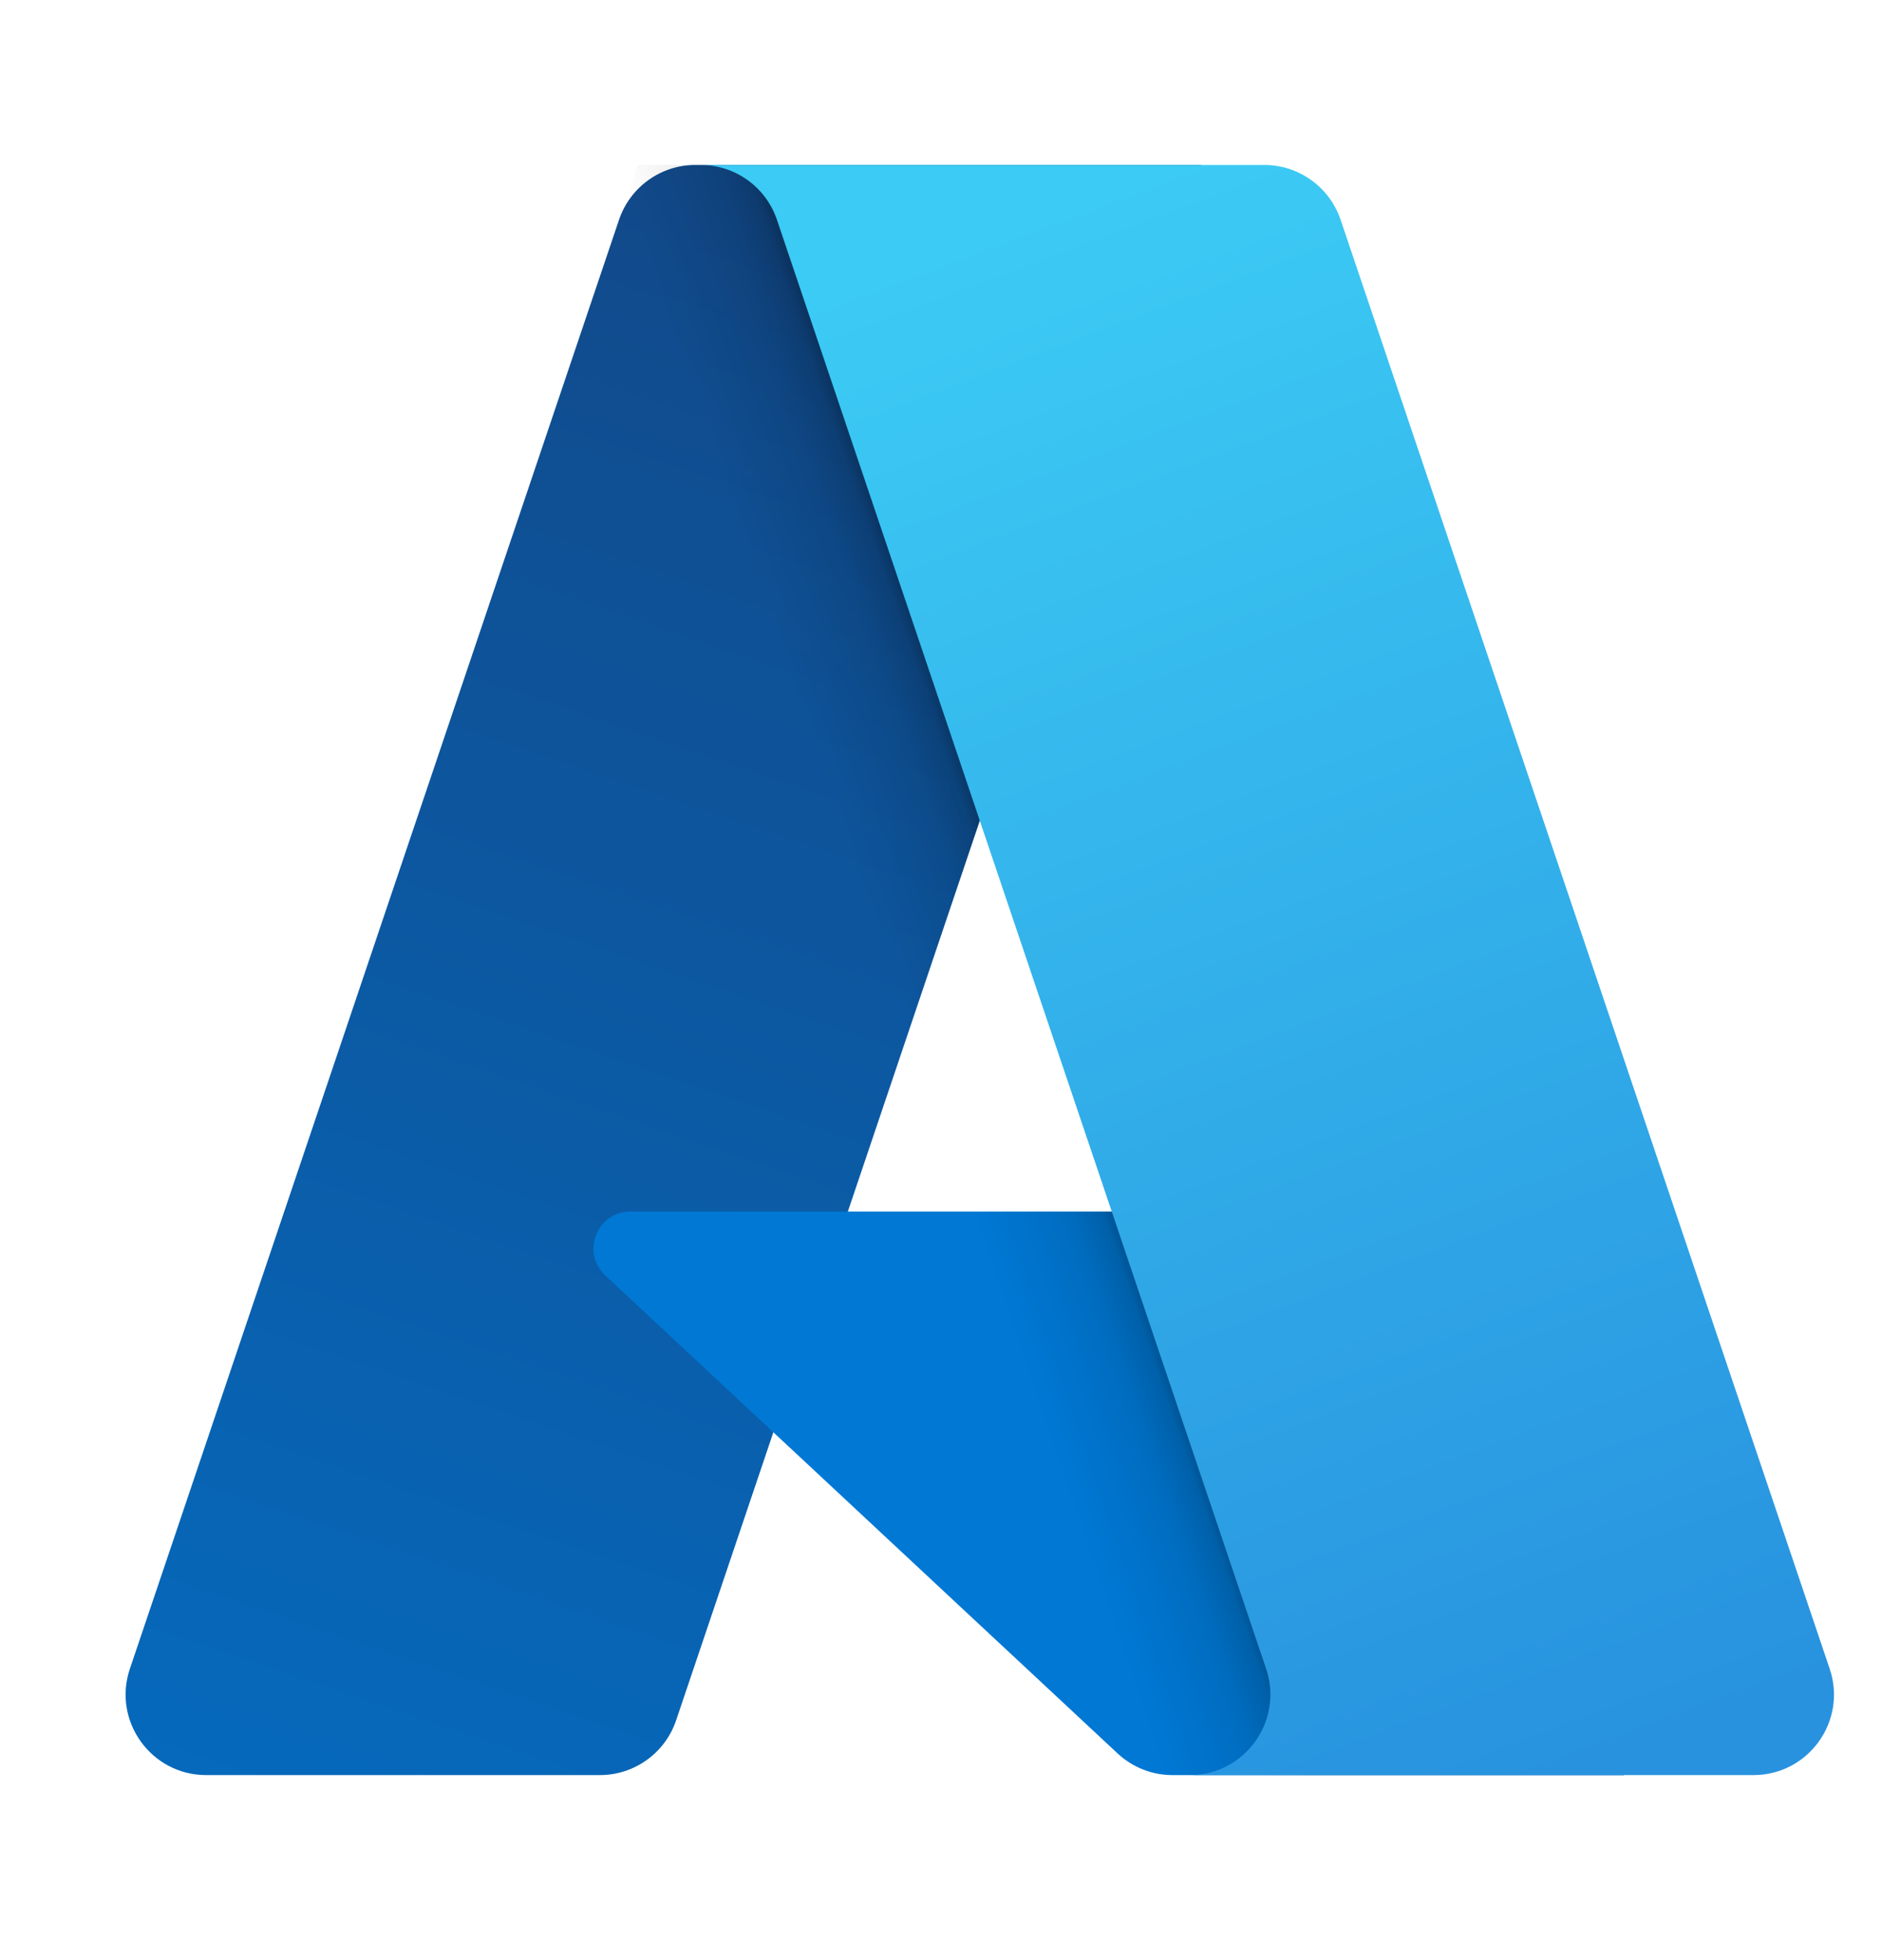
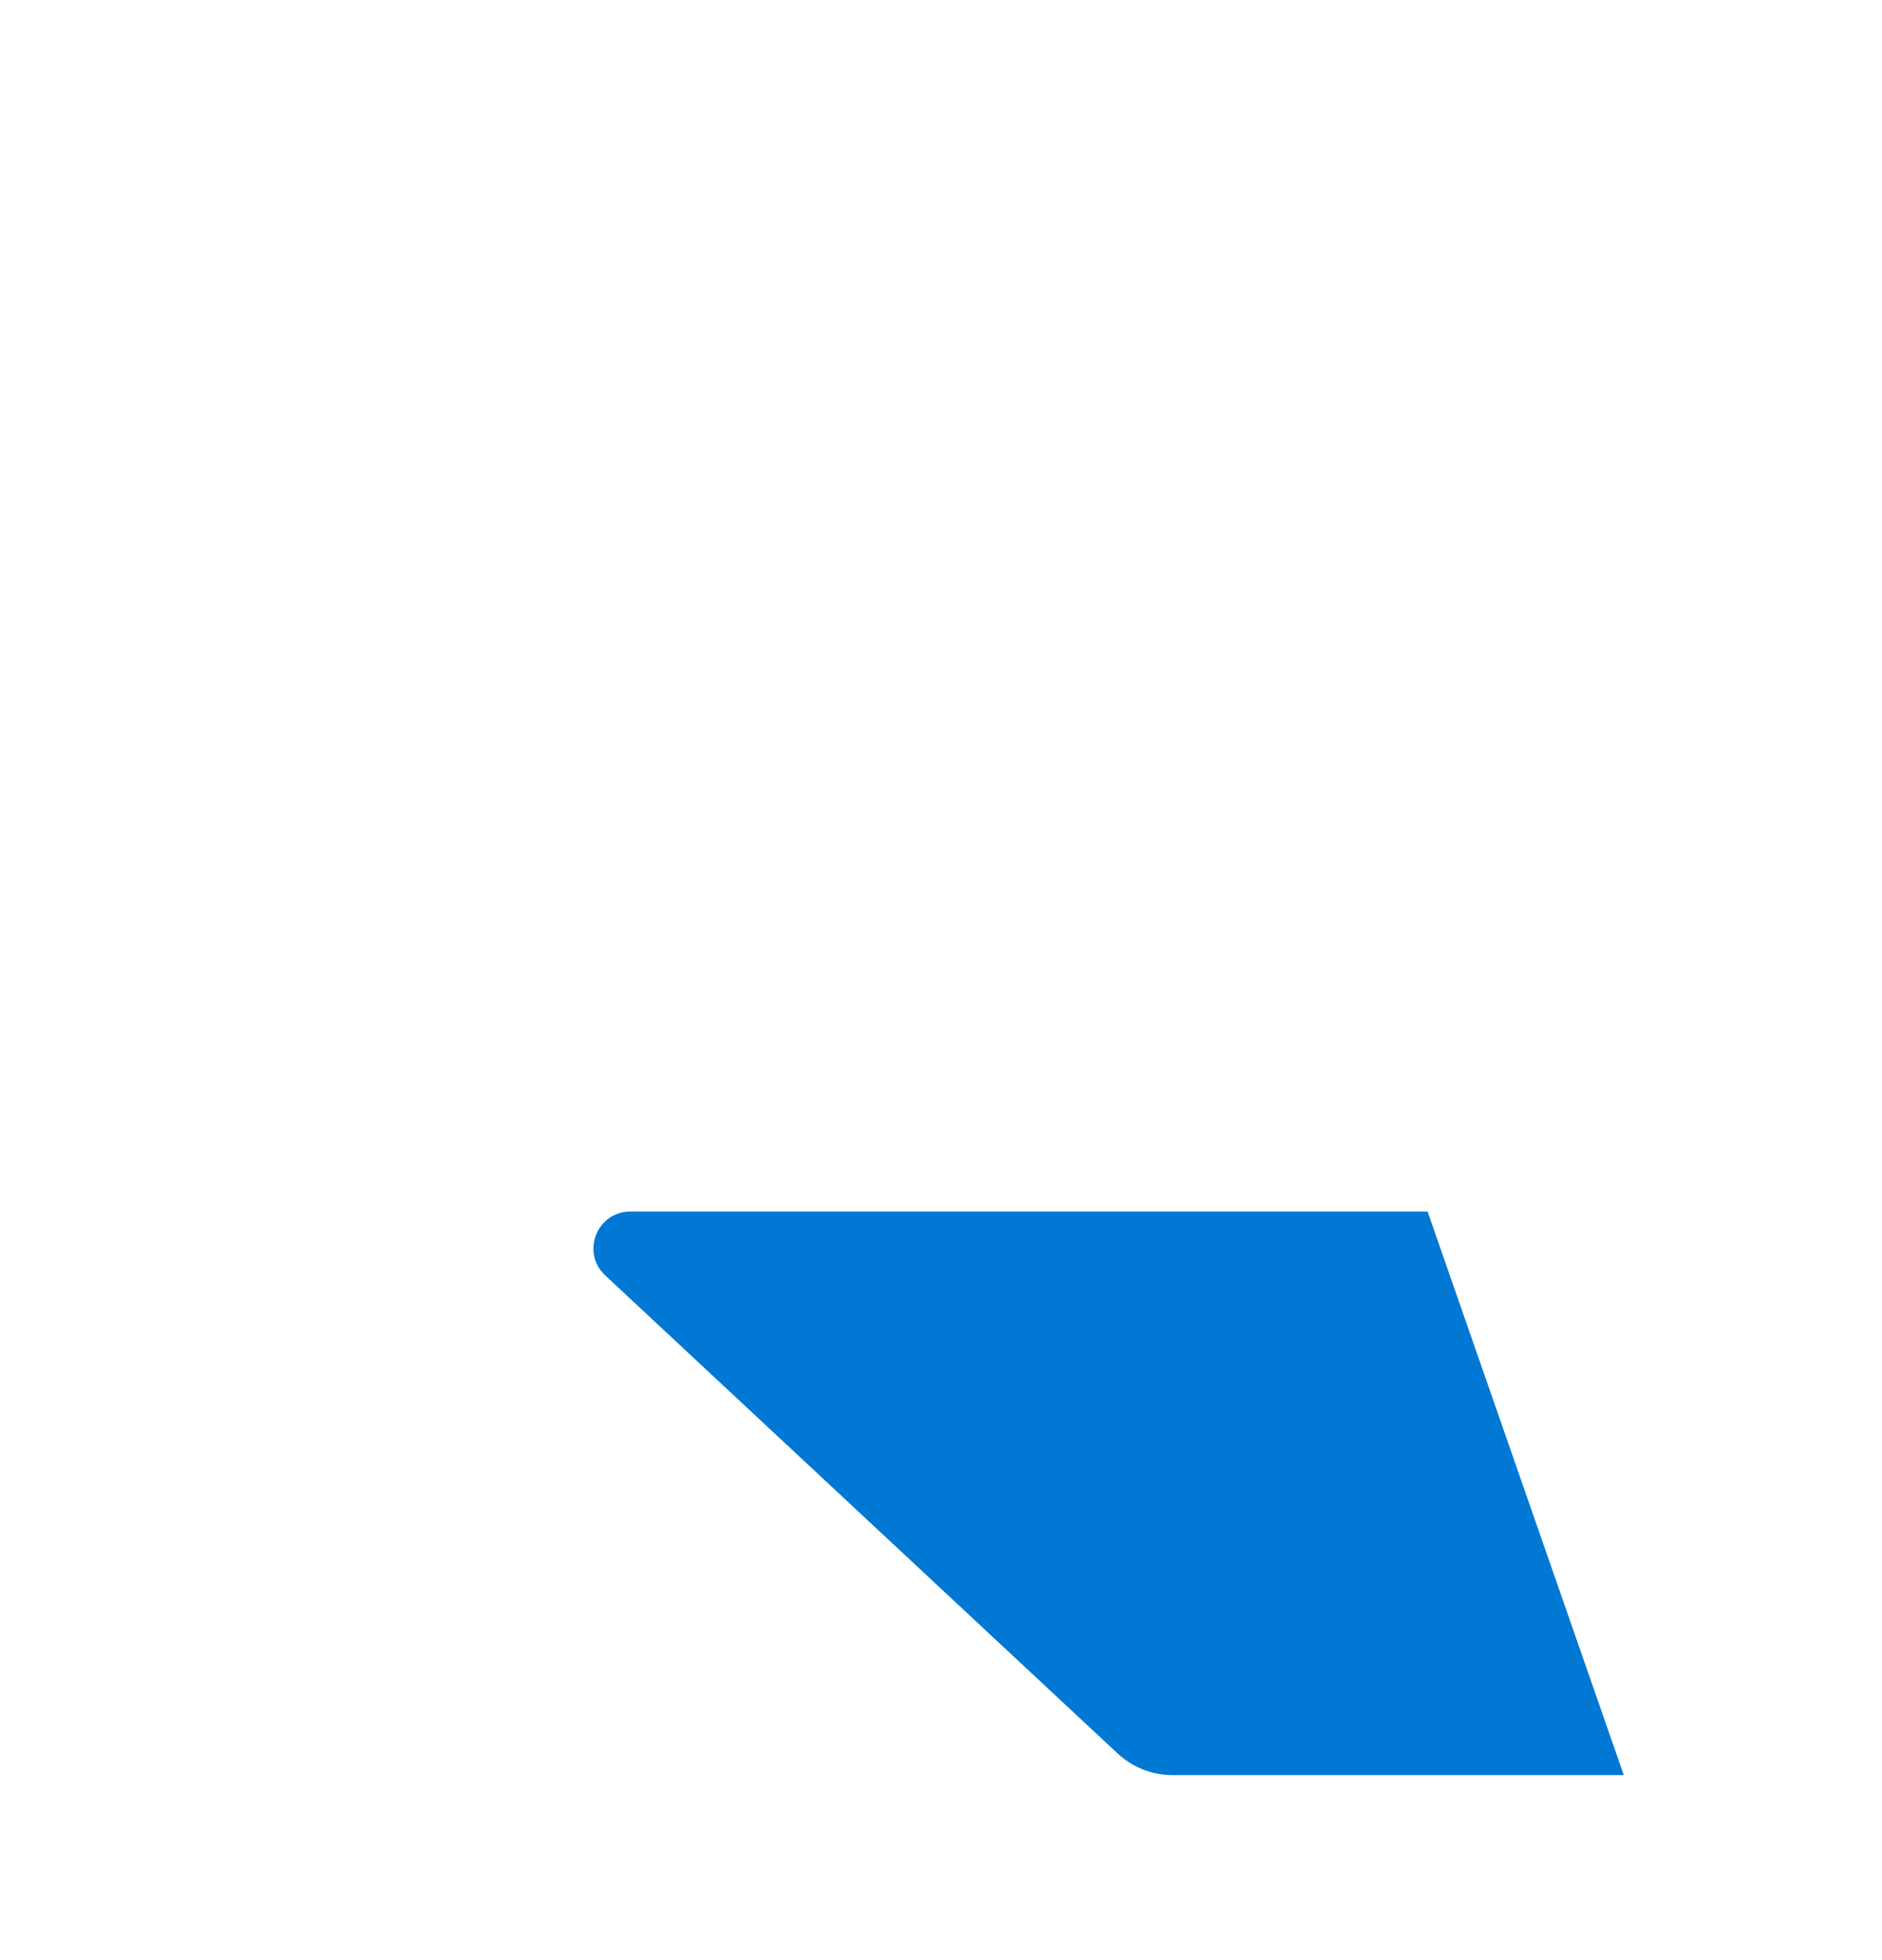
<svg xmlns="http://www.w3.org/2000/svg" width="24" height="25" viewBox="0 0 24 25" fill="none">
-   <path d="M7.894 2.803C8.035 2.386 8.426 2.104 8.867 2.104H15.317L8.622 21.942C8.481 22.359 8.09 22.64 7.649 22.64H2.629C1.927 22.64 1.432 21.95 1.656 21.285L7.894 2.803Z" fill="url(#paint0_linear_6922_52694)" />
  <path d="M18.205 15.452H8.04C7.612 15.452 7.406 15.975 7.718 16.267L14.251 22.363C14.441 22.541 14.691 22.64 14.951 22.64H20.707L18.205 15.452Z" fill="#0078D4" />
-   <path d="M15.317 2.104H8.13L1.199 22.64H8.387L9.862 18.267L14.547 22.64H20.708L18.206 15.453H10.812L15.317 2.104Z" fill="url(#paint1_linear_6922_52694)" />
-   <path d="M17.096 2.803C16.955 2.386 16.563 2.104 16.123 2.104H8.902H8.935C9.376 2.104 9.767 2.386 9.908 2.803L16.146 21.285C16.37 21.95 15.875 22.64 15.173 22.64H15.063H22.36C23.063 22.64 23.558 21.95 23.333 21.285L17.096 2.803Z" fill="url(#paint2_linear_6922_52694)" />
  <defs>
    <linearGradient id="paint0_linear_6922_52694" x1="8.822" y1="2.815" x2="2.125" y2="22.602" gradientUnits="userSpaceOnUse">
      <stop stop-color="#114A8B" />
      <stop offset="1" stop-color="#0669BC" />
    </linearGradient>
    <linearGradient id="paint1_linear_6922_52694" x1="14.18" y1="15.458" x2="12.592" y2="16" gradientUnits="userSpaceOnUse">
      <stop stop-opacity="0.3" />
      <stop offset="0.071" stop-opacity="0.2" />
      <stop offset="0.321" stop-opacity="0.1" />
      <stop offset="0.623" stop-opacity="0.05" />
      <stop offset="1" stop-opacity="0" />
    </linearGradient>
    <linearGradient id="paint2_linear_6922_52694" x1="13.072" y1="2.815" x2="20.423" y2="22.402" gradientUnits="userSpaceOnUse">
      <stop stop-color="#3CCBF4" />
      <stop offset="1" stop-color="#2892DF" />
    </linearGradient>
  </defs>
</svg>